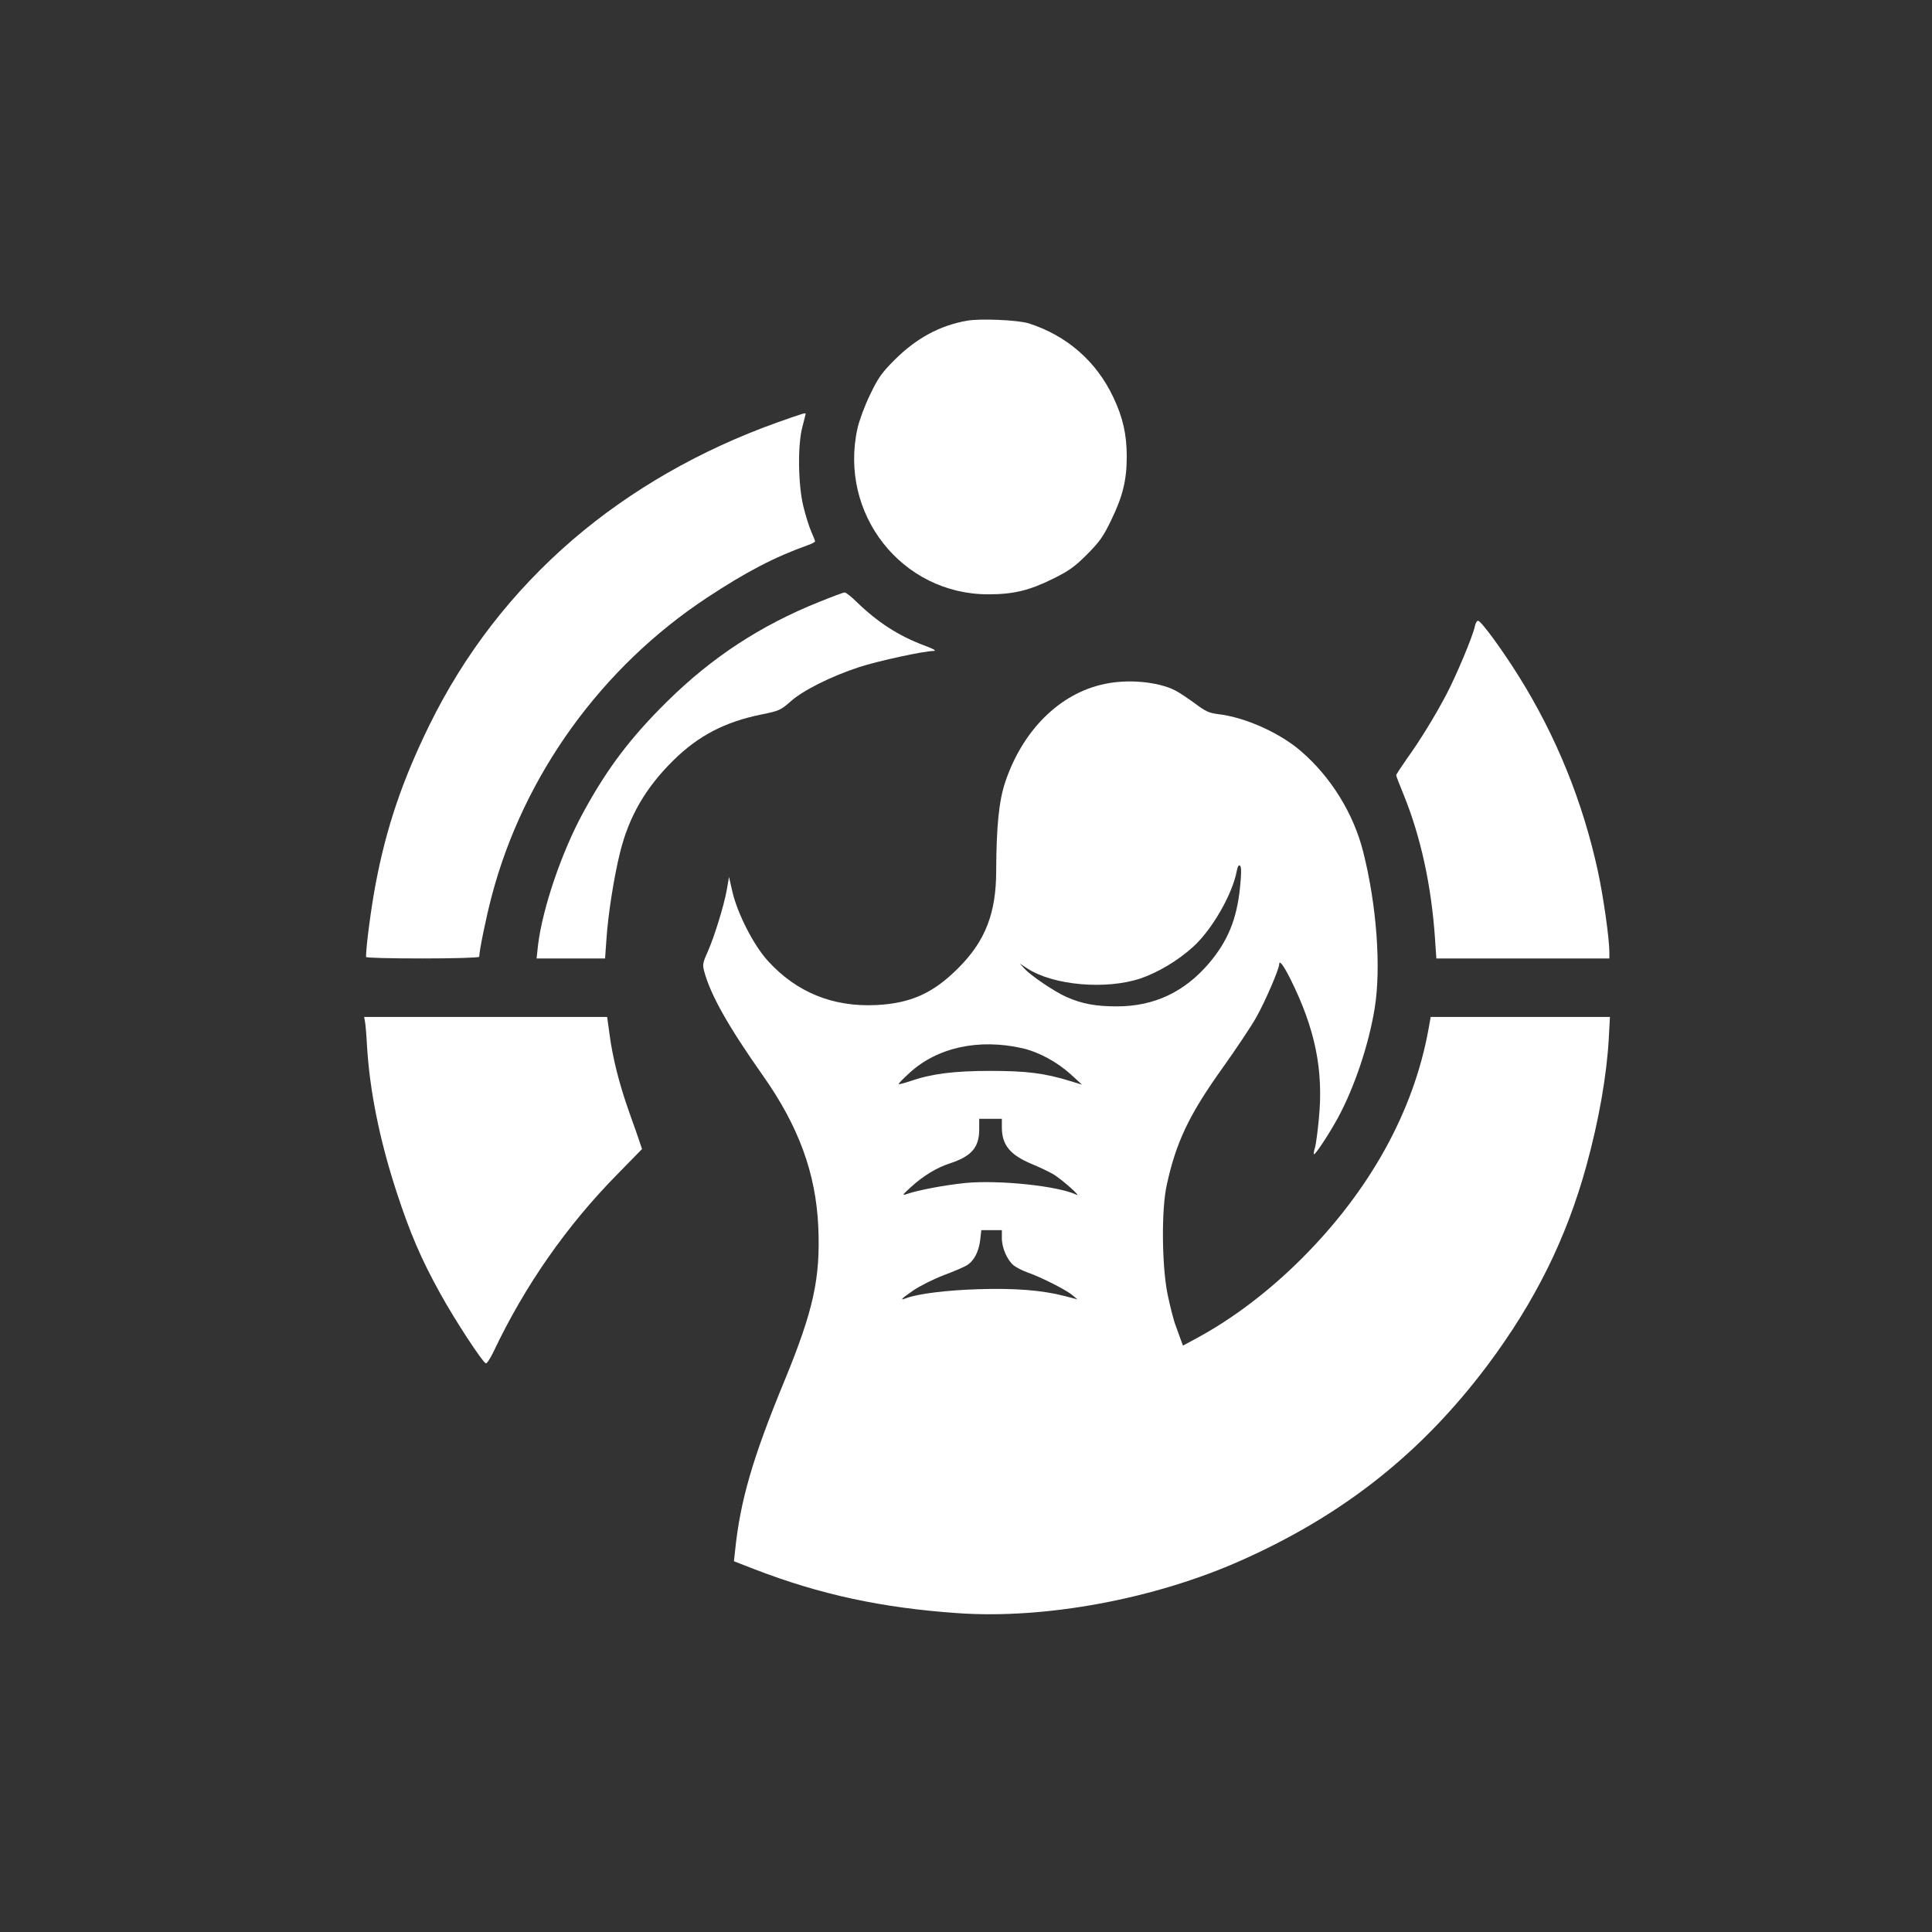
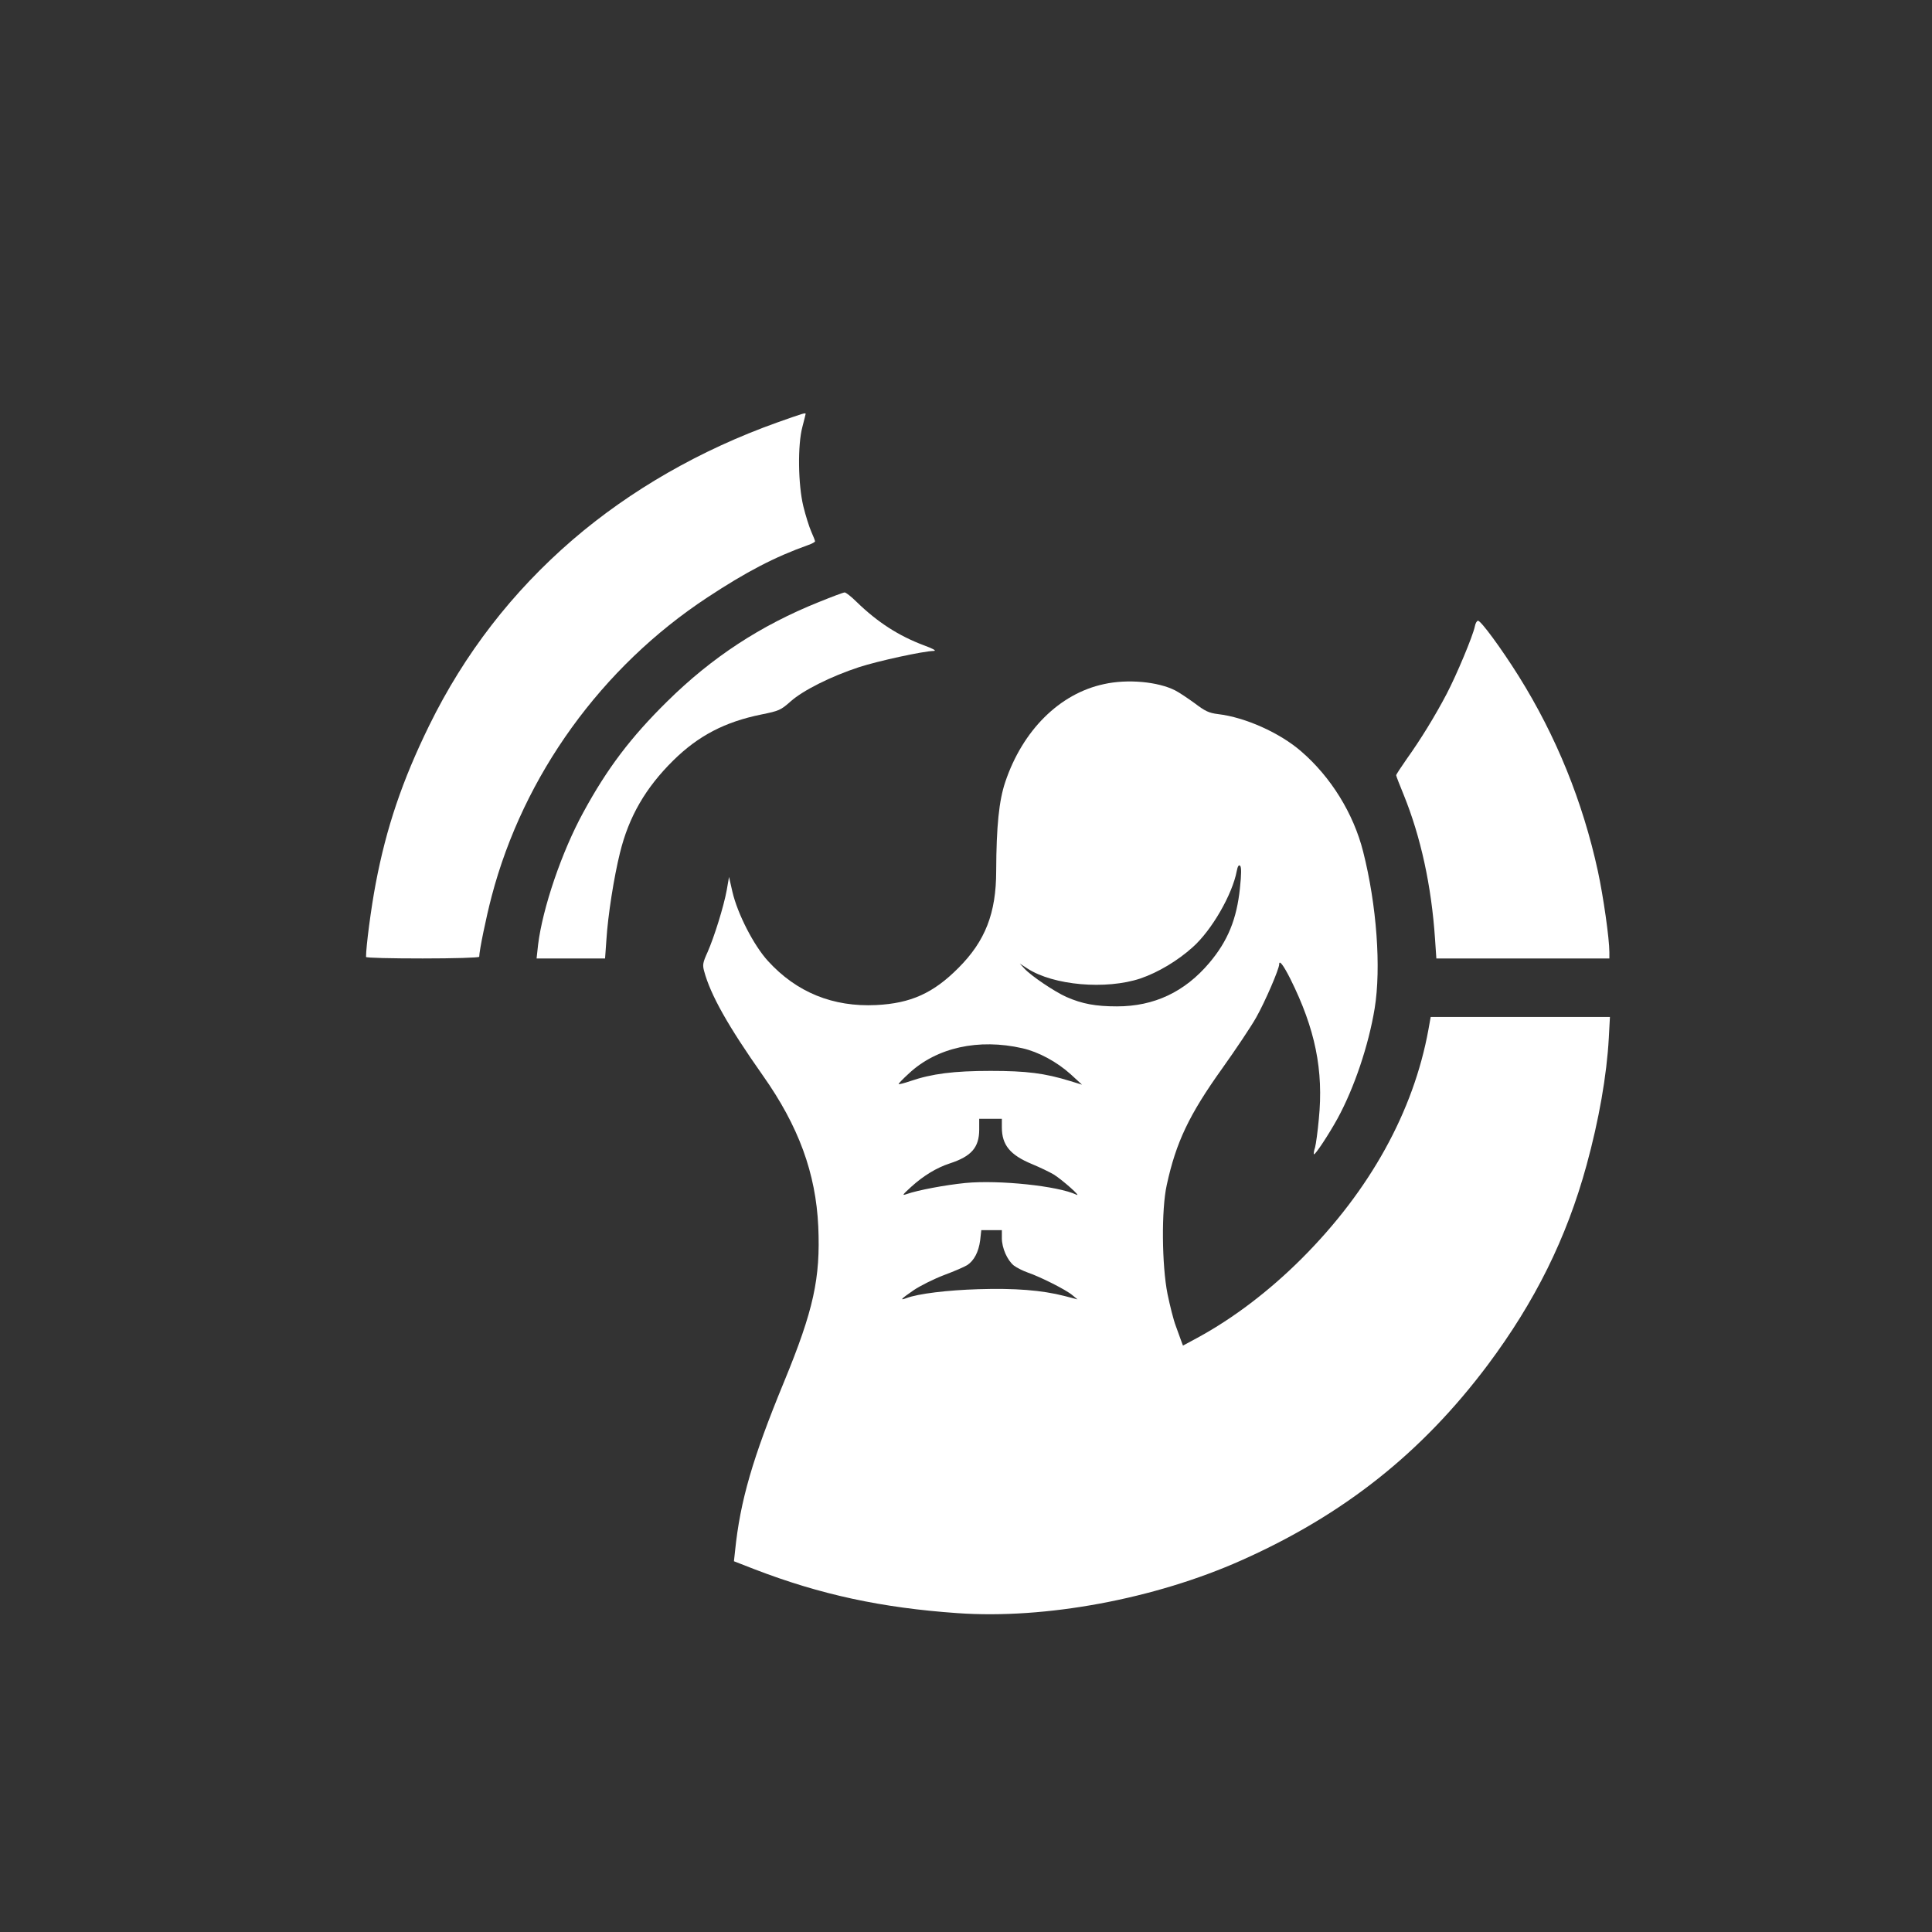
<svg xmlns="http://www.w3.org/2000/svg" version="1.0" width="1024pt" height="1024pt" viewBox="0 0 1024 1024" preserveAspectRatio="xMidYMid meet">
  <rect x="0" y="0" width="1024" height="1024" fill="#333333" stroke="none" />
  <g transform="translate(0,1024) scale(0.1,-0.1)" fill="#ffffff" stroke="none">
-     <path d="M5124 8540 c-144 -26 -266 -92 -381 -206 -70 -70 -89 -97 -131 -185 -28 -57 -58 -138 -67 -179 -101 -454 236 -881 694 -880 133 0 218 21 339 81 86 42 117 64 182 129 66 66 88 96 129 182 62 127 83 214 83 338 0 116 -20 207 -71 314 -90 191 -246 327 -448 392 -58 18 -257 27 -329 14z" />
+     <path d="M5124 8540 z" />
    <path d="M4120 8001 c-409 -146 -779 -359 -1085 -622 -320 -276 -573 -603 -760 -984 -143 -292 -228 -543 -284 -840 -24 -126 -51 -331 -51 -387 0 -5 135 -8 300 -8 165 0 300 4 300 9 0 31 36 207 66 321 169 642 583 1215 1144 1584 205 135 356 214 533 277 20 7 37 16 37 20 0 3 -9 27 -20 51 -11 25 -30 85 -42 134 -28 115 -31 326 -5 422 9 35 17 66 17 68 0 8 -14 3 -150 -45z" />
    <path d="M4340 7049 c-309 -124 -567 -293 -804 -527 -192 -189 -318 -355 -444 -587 -115 -210 -216 -508 -240 -702 l-8 -73 181 0 182 0 7 98 c8 130 40 333 72 462 47 192 136 345 283 490 133 131 274 204 466 243 94 19 103 23 155 69 66 59 214 133 363 182 102 33 340 85 397 86 15 1 -5 12 -54 30 -133 50 -245 122 -356 230 -28 28 -57 50 -63 50 -7 0 -68 -23 -137 -51z" />
    <path d="M7817 6920 c-10 -50 -97 -258 -150 -359 -62 -118 -139 -243 -212 -345 -30 -43 -55 -81 -55 -85 0 -4 18 -51 40 -104 90 -222 147 -481 166 -764 l7 -103 458 0 459 0 0 33 c0 72 -32 296 -61 430 -80 368 -221 716 -420 1034 -93 148 -199 292 -215 293 -6 0 -14 -13 -17 -30z" />
    <path d="M5851 6614 c-235 -50 -431 -245 -523 -519 -33 -98 -47 -233 -48 -471 0 -224 -58 -372 -200 -514 -133 -134 -253 -188 -436 -197 -229 -11 -422 67 -574 234 -75 82 -161 250 -188 366 l-18 79 -12 -69 c-16 -88 -67 -251 -102 -330 -25 -55 -27 -67 -18 -100 34 -127 128 -293 311 -553 190 -269 281 -518 294 -801 12 -274 -25 -443 -181 -822 -167 -405 -233 -632 -260 -897 l-6 -55 108 -42 c350 -135 676 -205 1077 -233 466 -33 1046 75 1505 280 543 242 956 570 1305 1035 251 336 418 672 524 1059 66 241 107 476 118 674 l6 112 -475 0 -475 0 -12 -67 c-79 -434 -310 -852 -671 -1213 -172 -172 -364 -318 -554 -421 l-76 -41 -9 24 c-4 13 -18 48 -29 80 -12 31 -31 107 -44 170 -30 151 -33 447 -4 577 49 226 118 372 294 618 72 101 153 222 180 270 47 83 122 257 122 282 0 25 22 -4 59 -77 132 -265 177 -485 151 -744 -6 -65 -15 -132 -20 -150 -6 -17 -8 -33 -6 -36 6 -5 77 102 125 189 89 163 165 389 197 584 35 215 11 547 -61 831 -51 202 -171 396 -329 532 -113 98 -296 180 -440 197 -49 6 -69 16 -123 57 -36 26 -83 58 -105 69 -91 46 -252 61 -377 33z m721 -1081 c-17 -164 -64 -280 -162 -396 -130 -154 -292 -231 -490 -231 -112 0 -184 13 -268 50 -61 27 -188 112 -223 151 l-24 26 40 -26 c138 -90 417 -114 600 -53 93 32 196 93 277 166 101 90 210 280 233 403 5 26 11 35 18 28 7 -7 7 -44 -1 -118z m-1153 -849 c85 -19 183 -72 256 -138 l60 -55 -62 19 c-136 42 -232 54 -423 54 -195 0 -311 -15 -425 -54 -32 -11 -60 -18 -62 -16 -2 2 23 28 55 57 147 137 369 186 601 133z m-109 -419 c0 -94 44 -147 160 -195 41 -17 93 -42 115 -55 45 -28 151 -122 120 -107 -96 46 -409 79 -588 62 -109 -11 -252 -38 -312 -59 -26 -9 -22 -4 25 39 64 58 134 101 205 124 113 37 155 84 155 179 l0 57 60 0 60 0 0 -45z m0 -587 c0 -53 29 -118 64 -146 15 -11 48 -28 74 -37 67 -23 202 -91 235 -119 l28 -23 -69 18 c-121 31 -264 42 -456 36 -166 -5 -320 -24 -381 -47 -40 -15 -29 -4 38 42 34 23 106 59 161 80 54 20 109 44 123 53 36 24 60 70 68 131 l6 54 55 0 54 0 0 -42z" />
-     <path d="M1934 4828 c3 -13 8 -70 11 -128 14 -240 67 -502 156 -775 72 -221 133 -362 233 -542 79 -143 224 -364 241 -369 6 -2 24 27 42 64 165 348 386 664 651 934 l135 138 -11 32 c-6 18 -31 92 -57 163 -52 146 -88 287 -105 418 l-12 87 -644 0 -644 0 4 -22z" />
  </g>
</svg>